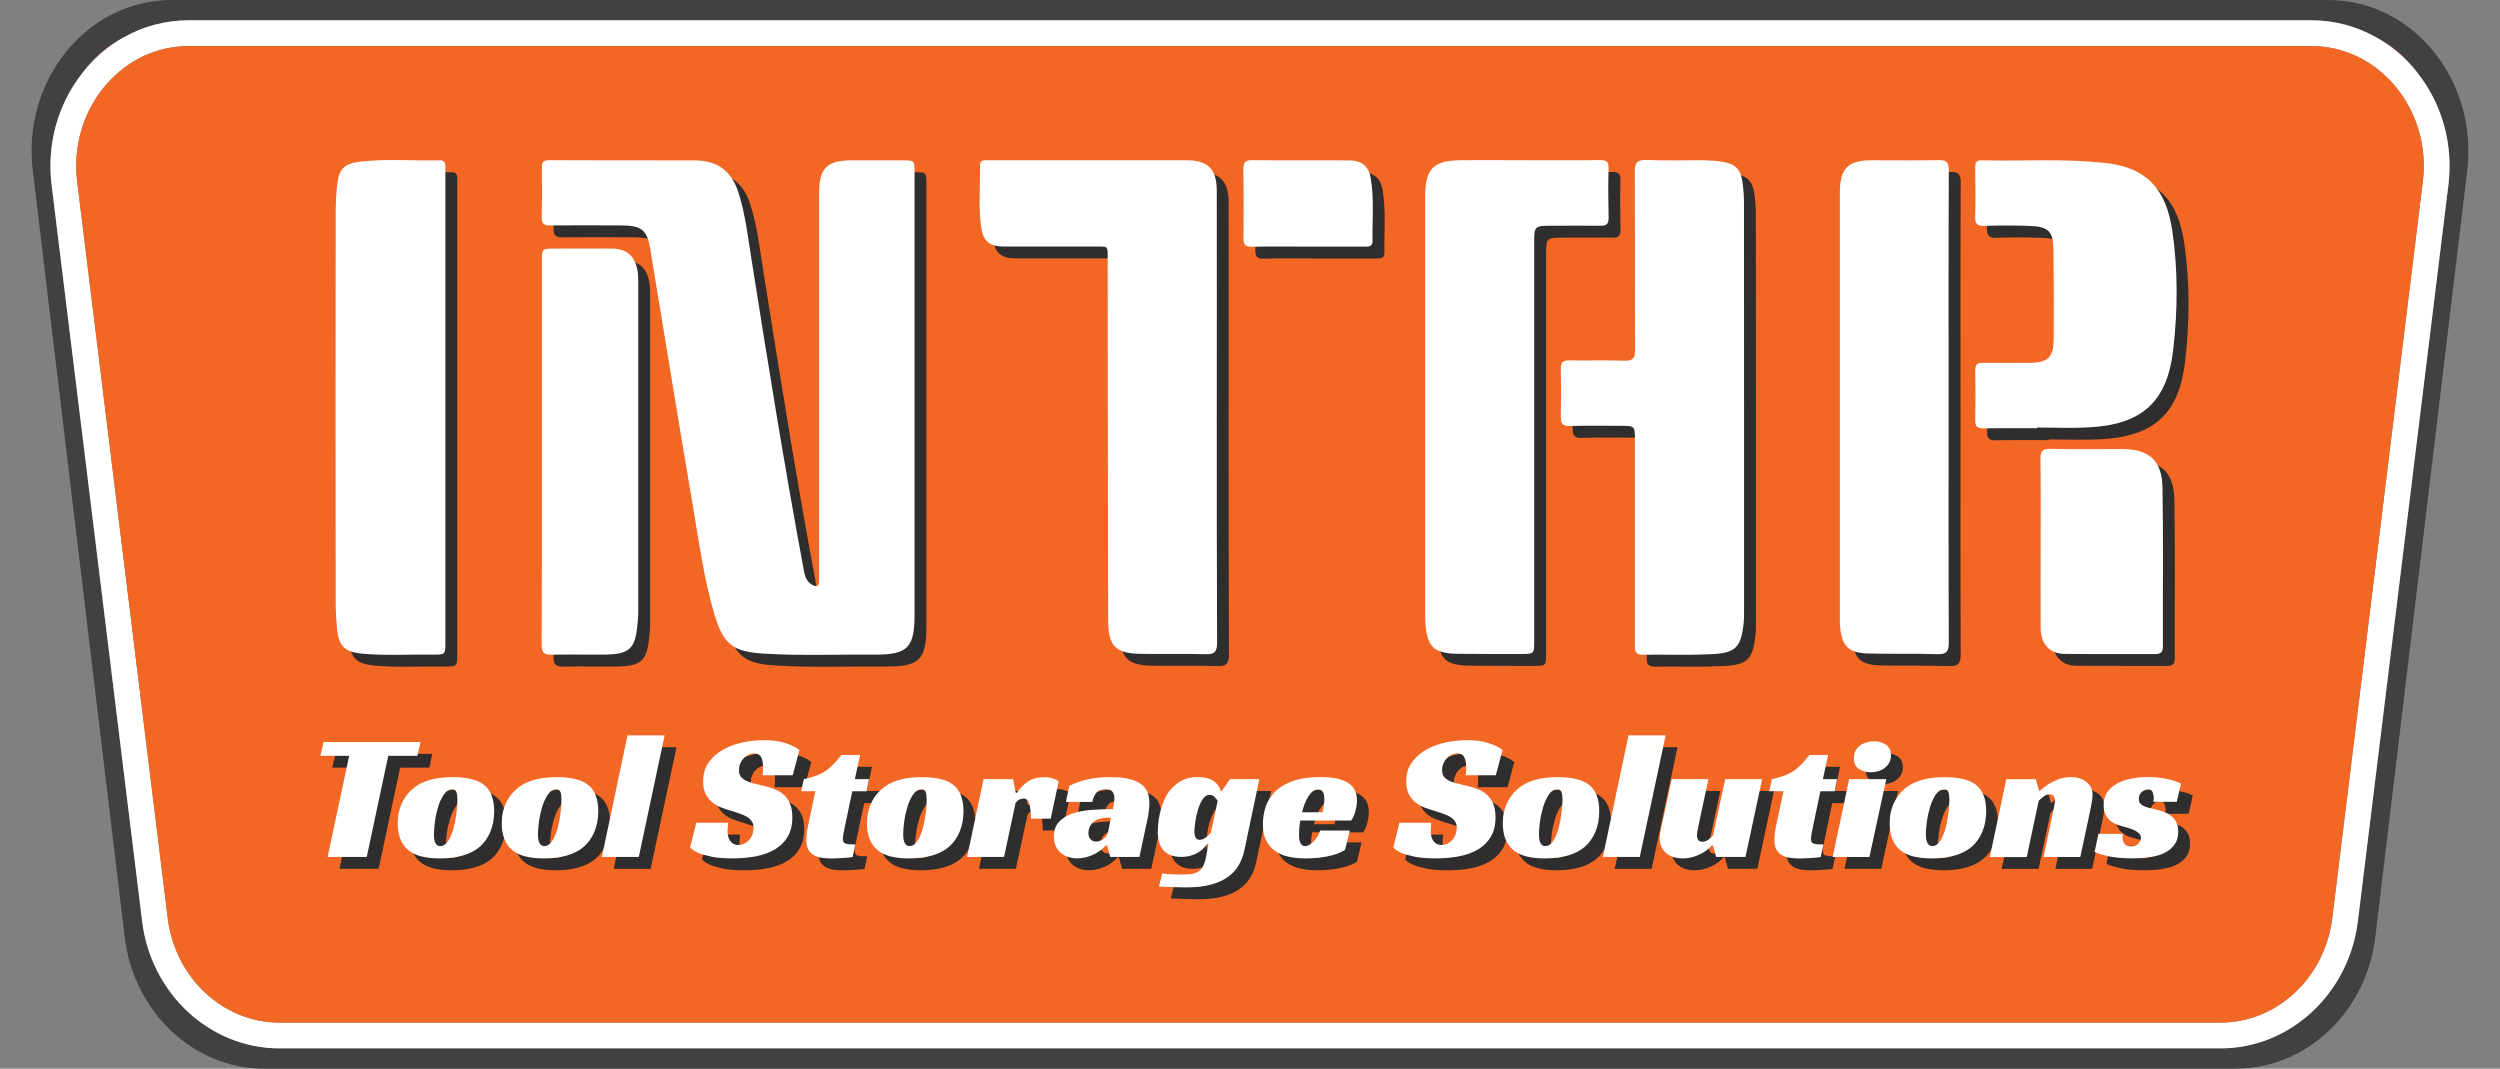
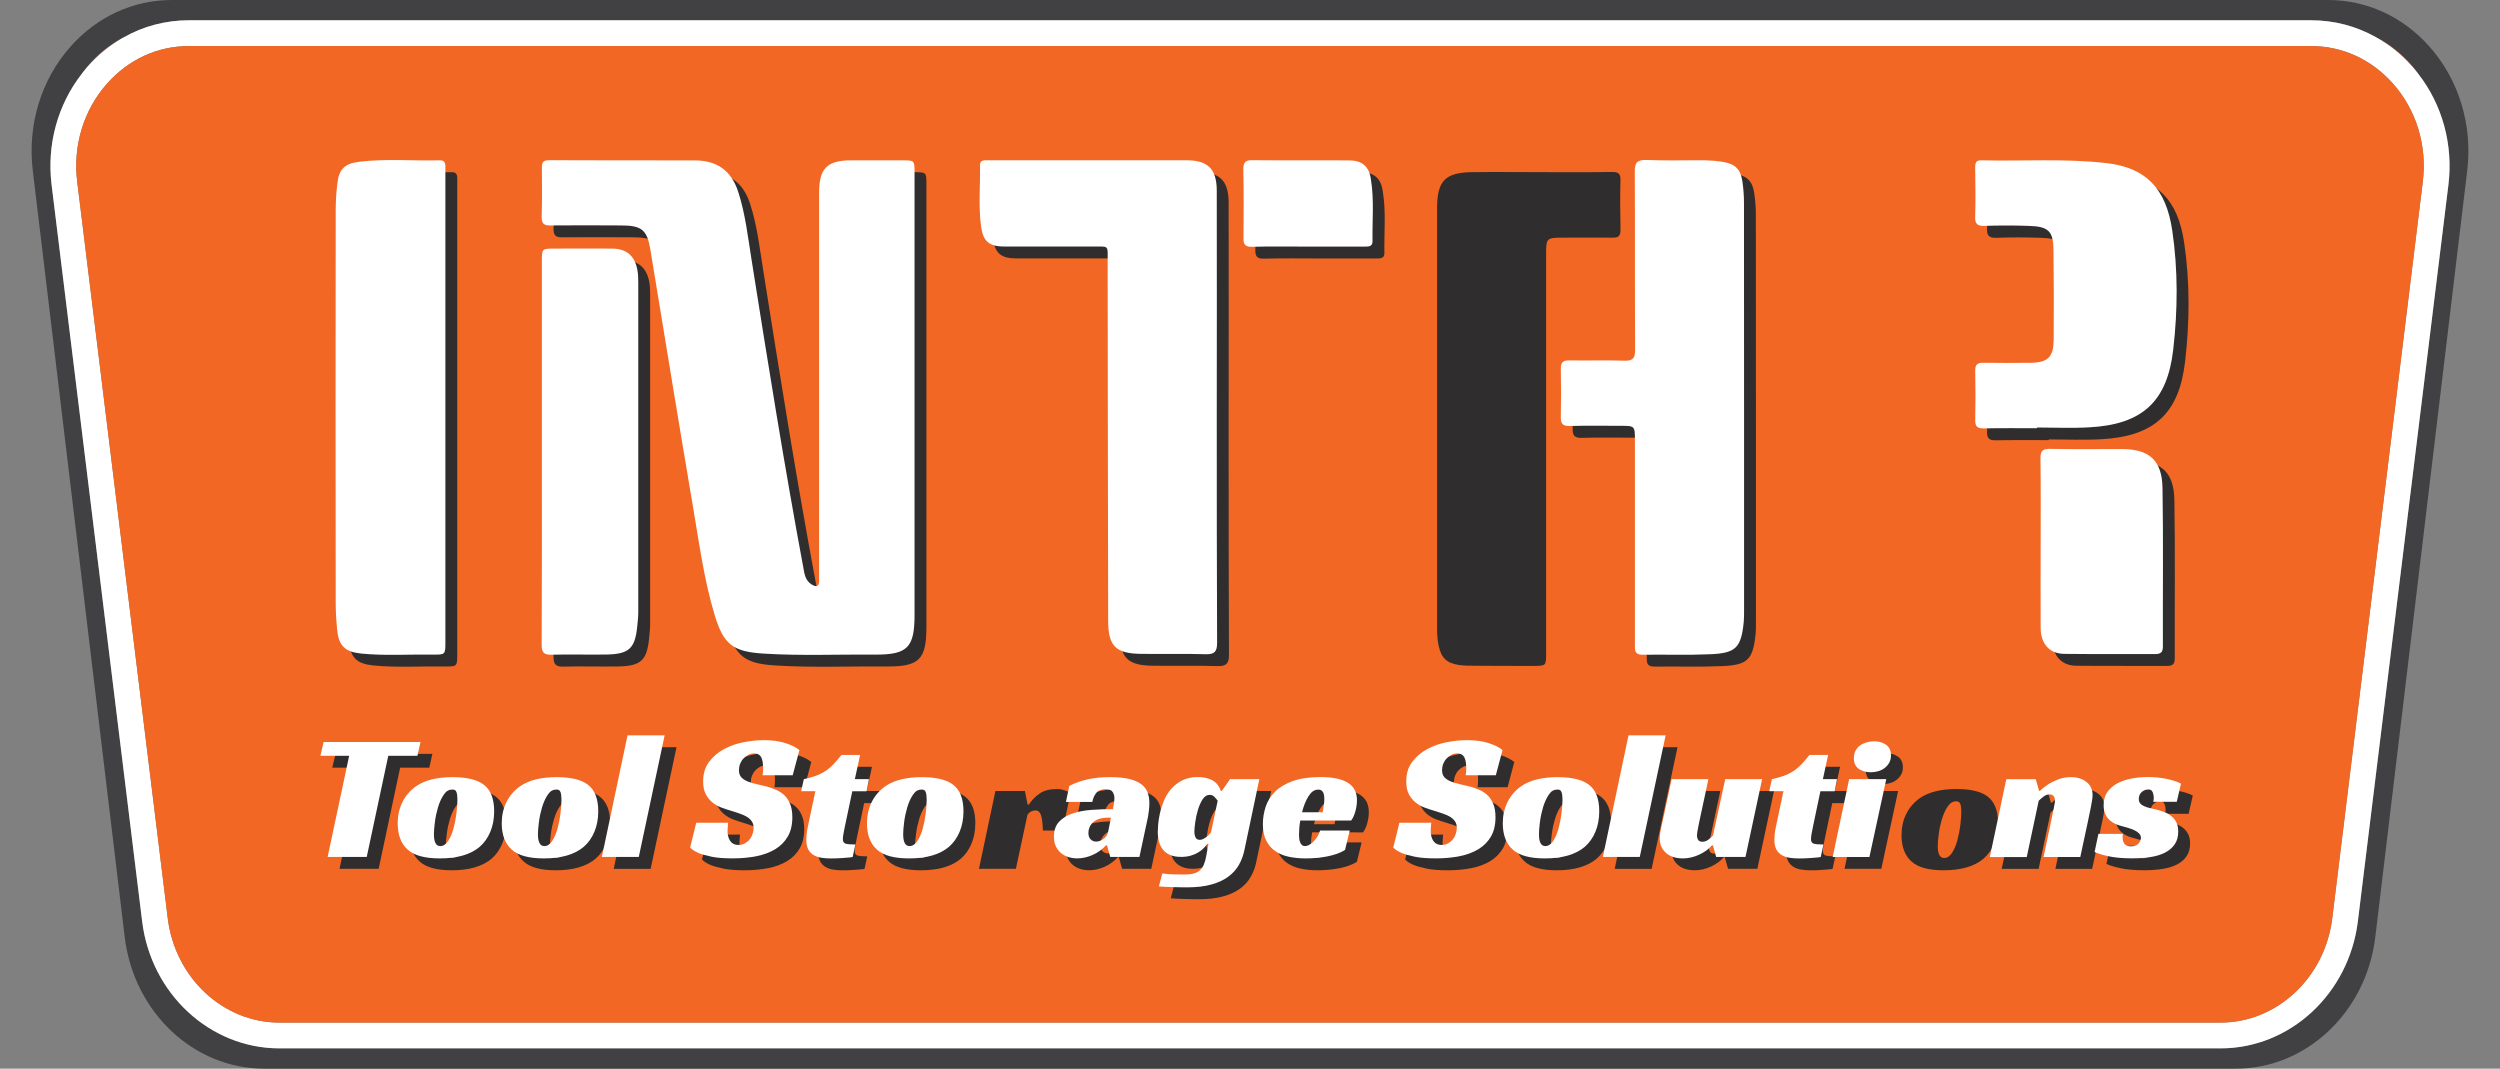
<svg xmlns="http://www.w3.org/2000/svg" version="1.1" id="Layer_1" x="0px" y="0px" viewBox="0 0 841.89 359.87" style="enable-background:new 0 0 841.89 359.87;" xml:space="preserve">
  <rect x="0" y="0" width="841.89" height="359.87" fill="#808080" stroke="none" />
  <style type="text/css">
	.st0{fill:#F15A29;}
	.st1{fill:#414042;}
	.st2{fill:#FFFFFF;}
	.st3{fill:#F16723;}
	.st4{fill:#2F2D2D;}
</style>
  <path class="st0" d="M811.67,21.47c-3.38-3.82-7.32-6.83-11.6-8.97c4.54,2.52,8.71,5.85,12.33,9.96c0.52,0.57,0.98,1.15,1.47,1.76  C813.21,23.27,812.46,22.37,811.67,21.47z M30.22,21.47c-0.78,0.9-1.54,1.8-2.2,2.75c0.46-0.61,0.98-1.19,1.47-1.76  c3.33-3.8,7.15-6.92,11.26-9.38C36.87,15.13,33.31,17.97,30.22,21.47z" />
  <path class="st1" d="M818.16,15.71C809.16,5.58,797,0,783.95,0H57.91C44.86,0,32.73,5.58,23.73,15.71  c-9.92,11.17-14.52,26.37-12.7,41.64l30.96,258.18c3.04,25.3,23.21,44.34,46.91,44.34h664.09c23.7,0,43.87-19.04,46.91-44.34  l30.96-258.18C832.68,42.08,828.05,26.88,818.16,15.71z M824.52,62.19l-30.5,248.08c-3.01,24.39-22.86,42.77-46.21,42.77H94.08  c-23.35,0-43.23-18.38-46.21-42.77L17.37,62.19c-1.65-13.52,2.05-26.94,10.21-37.39c0.12-0.2,0.29-0.41,0.44-0.58  c0.66-0.95,1.42-1.85,2.2-2.75c3.09-3.5,6.65-6.34,10.53-8.39c0.26-0.14,0.52-0.32,0.78-0.43c6.69-3.82,14.21-5.82,22.08-5.82  h714.67c7.76,0,15.19,1.97,21.79,5.67c4.28,2.14,8.22,5.15,11.6,8.97c0.79,0.9,1.54,1.8,2.2,2.75c0.15,0.17,0.32,0.38,0.44,0.58  C822.47,35.25,826.17,48.67,824.52,62.19z" />
  <path class="st2" d="M814.31,24.8c-0.12-0.2-0.29-0.41-0.44-0.58c-0.49-0.61-0.95-1.19-1.47-1.76c-3.62-4.11-7.79-7.44-12.33-9.96  c-6.6-3.7-14.03-5.67-21.79-5.67H63.61c-7.87,0-15.39,2-22.08,5.82c-0.26,0.11-0.52,0.29-0.78,0.43c-4.11,2.46-7.93,5.58-11.26,9.38  c-0.49,0.57-1.01,1.15-1.47,1.76c-0.15,0.17-0.32,0.38-0.44,0.58c-8.16,10.45-11.86,23.87-10.21,37.39l30.5,248.08  c2.98,24.39,22.86,42.77,46.21,42.77h653.73c23.35,0,43.2-18.38,46.21-42.77l30.5-248.08C826.17,48.67,822.47,35.25,814.31,24.8z   M815.9,61.12l-30.5,248.11c-2.46,20.02-18.64,35.13-37.59,35.13H94.08c-18.98,0-35.13-15.11-37.59-35.13L25.99,61.12  C24.52,49.05,28.16,37.07,36,28.21c7.24-8.19,17.05-12.7,27.61-12.7h714.67c10.56,0,20.37,4.51,27.61,12.7  C813.73,37.07,817.38,49.05,815.9,61.12z" />
  <path class="st3" d="M815.9,61.12l-30.5,248.11c-2.46,20.02-18.64,35.13-37.59,35.13H94.08c-18.98,0-35.13-15.11-37.59-35.13  L25.99,61.12C24.52,49.05,28.16,37.07,36,28.21c7.24-8.19,17.05-12.7,27.61-12.7h714.67c10.56,0,20.37,4.51,27.61,12.7  C813.73,37.07,817.38,49.05,815.9,61.12z" />
  <g id="g436" transform="matrix(1.333,0,0,-1.333,0,793.707)">
    <g id="g92" transform="matrix(1.175,0,0,1.175,352.384,353.176)">
      <path id="path94" class="st4" d="M-100.72,166.54v-95.1c0-7.02-1.49-8.59-8.45-8.56c-8.02,0.07-16.03-0.29-24.05,0.22    c-6.52,0.4-8.56,1.95-10.46,8.23c-2.37,7.82-3.39,15.91-4.78,23.95c-3.1,18.22-6.05,36.47-9.07,54.73    c-0.69,4.19-1.9,5.14-6.23,5.14c-5.07,0.04-10.13,0.04-15.23,0c-1.39-0.04-1.93,0.37-1.9,1.87c0.11,3.53,0.07,7.02,0.04,10.54    c-0.04,1.14,0.33,1.62,1.49,1.62c10.5-0.04,20.99-0.04,31.45-0.04c4.66-0.04,7.76-2.13,9.26-6.72c1.57-4.81,2.11-9.85,2.91-14.8    c3.5-22.07,7.03-44.15,11.12-66.11c0.22-1.36,0.47-2.76,1.78-3.56c0.87-0.51,1.6-0.62,1.6,0.77v83.49c0,5.22,1.71,6.94,6.92,6.94    h10.9C-100.72,169.15-100.72,169.15-100.72,166.54" />
    </g>
    <g id="g96" transform="matrix(1.175,0,0,1.175,388.491,297.048)">
      <path id="path98" class="st4" d="M-66.4,113.19c0-1.87-0.51-2.5-2.4-2.46c-4.67,0.15-9.33,0-13.99,0.08    c-5.39,0.07-7.03,1.65-7.03,7.13c-0.07,25.75-0.07,51.5-0.11,77.24c0,3.6,0.4,3.2-3.21,3.2h-18.91c-3.31,0-4.66,1.03-5.1,4.37    c-0.58,4.3-0.15,8.67-0.22,13.04c-0.04,0.74,0.33,1.14,1.09,1.14h43.36c4.59,0,6.45-1.91,6.45-6.57c0.04-16.16,0-32.32,0-48.49    C-66.47,145.66-66.47,129.42-66.4,113.19" />
    </g>
    <g id="g100" transform="matrix(1.175,0,0,1.175,451.379,325.164)">
      <path id="path102" class="st4" d="M-6.62,139.91V96.02c0-0.77,0-1.54-0.07-2.28c-0.55-5.51-1.68-6.72-7.18-6.94    c-4.85-0.22-9.69-0.04-14.58-0.11c-1.86,0-1.64,1.18-1.64,2.39v43.67c0,3.16,0,3.16-3.1,3.16c-3.65,0-7.25,0.07-10.9-0.04    c-1.6-0.04-1.97,0.55-1.93,2.06c0.07,3.38,0.07,6.76,0,10.14c-0.04,1.43,0.4,1.95,1.86,1.91c3.97-0.07,7.94,0.07,11.92-0.07    c1.75-0.04,2.19,0.62,2.19,2.28c-0.07,12.78,0,25.57-0.07,38.31c-0.04,1.98,0.51,2.61,2.48,2.57c4.27-0.18,8.49-0.04,12.76-0.07    c1.28-0.04,2.59-0.15,3.86-0.37c2.59-0.48,3.68-1.62,4.05-4.26c0.22-1.51,0.33-3.01,0.33-4.56    C-6.62,169.19-6.62,154.57-6.62,139.91" />
    </g>
    <g id="g104" transform="matrix(1.175,0,0,1.175,435.217,347.733)">
      <path id="path106" class="st4" d="M-21.98,161.36c0-1.32-0.51-1.69-1.71-1.65c-3.57,0.04-7.11,0-10.68,0    c-3.5,0-3.61-0.11-3.61-3.53v-85.8c0-2.72,0-2.72-2.66-2.75c-4.23,0-8.49,0-12.72,0.04c-1.09,0-2.22,0-3.28,0.15    c-2.73,0.4-3.83,1.47-4.45,4.15c-0.25,1.25-0.33,2.46-0.33,3.71v90.54c0.04,5.66,1.75,7.46,7.36,7.57c5.21,0.07,10.42,0,15.63,0    c4.85,0,9.73-0.04,14.58,0.04c1.24,0,1.89-0.22,1.86-1.69C-22.09,168.53-22.05,164.93-21.98,161.36" />
    </g>
    <g id="g108" transform="matrix(1.175,0,0,1.175,296.394,353.911)">
      <path id="path110" class="st4" d="M-153.94,167.24V64.94c0-2.68,0-2.72-2.73-2.68c-5.1,0.07-10.27-0.29-15.38,0.22    c-3.54,0.37-4.85,1.69-5.18,5.25c-0.18,1.84-0.29,3.71-0.29,5.55c-0.04,28.17-0.04,56.34,0,84.52c0,1.84,0.11,3.71,0.33,5.55    c0.33,3.19,1.46,4.44,4.59,4.85c5.79,0.73,11.62,0.18,17.46,0.33C-154.23,168.56-153.94,168.05-153.94,167.24" />
    </g>
    <g id="g112" transform="matrix(1.175,0,0,1.175,475.794,325.143)">
-       <path id="path114" class="st4" d="M16.59,139.89c0-16.82-0.04-33.68,0.04-50.5c0-1.98-0.47-2.65-2.51-2.57    c-4.99,0.18-9.98,0-14.98,0.15c-4.08,0.15-5.47,1.58-5.87,5.65c-0.07,0.85-0.07,1.66-0.07,2.5v90.91c0,5.25,1.71,6.98,6.85,6.98    c4.81,0,9.58-0.07,14.39,0.04c1.68,0.04,2.19-0.48,2.19-2.2C16.55,173.87,16.59,156.9,16.59,139.89" />
-     </g>
+       </g>
    <g id="g116" transform="matrix(1.175,0,0,1.175,502.596,332.034)">
      <path id="path118" class="st4" d="M42.06,146.44c-1.28-11.2-6.67-16.09-18-16.71c-3.75-0.22-7.54-0.04-11.3-0.04v-0.15    c-3.83,0-7.65,0.04-11.52-0.04c-1.35,0-1.78,0.48-1.75,1.8c0.07,3.53,0.07,7.05,0,10.58c-0.04,1.4,0.51,1.76,1.78,1.73    c3.43-0.04,6.85-0.04,10.28,0c3.61,0.07,4.77,1.28,4.81,4.96c0.04,6.32,0.04,12.67-0.04,19.03c0,4.3-1.02,5.33-5.36,5.44    c-3.17,0.11-6.31,0.11-9.48,0c-1.46-0.04-2.08,0.37-2,1.98c0.11,3.49,0.04,7.02,0,10.54c0,0.92,0.11,1.62,1.31,1.58    c9.04-0.22,18.04,0.44,27.08-0.62c8.23-0.99,12.65-5.33,13.99-14.51C43.12,163.52,43.05,154.93,42.06,146.44" />
    </g>
    <g id="g120" transform="matrix(1.175,0,0,1.175,319.413,340.047)">
      <path id="path122" class="st4" d="M-132.06,154.06V83.2c0-1.03-0.11-2.06-0.22-3.08c-0.47-4.74-1.75-5.95-6.52-6.06    c-3.97-0.07-7.94,0.07-11.92-0.04c-1.64-0.04-2.11,0.48-2.11,2.13c0.07,13.88,0.04,27.77,0.04,41.62v40.81c0,2.76,0,2.76,2.8,2.76    c4.12,0,8.24,0.04,12.35,0c3.06-0.04,4.81-1.54,5.39-4.59C-132.09,155.86-132.06,154.94-132.06,154.06" />
    </g>
    <g id="g124" transform="matrix(1.175,0,0,1.175,501.362,296.62)">
      <path id="path126" class="st4" d="M40.89,112.78c0-1.25-0.44-1.65-1.68-1.65c-6.52,0.04-13.01-0.04-19.53,0.04    c-3.13,0.04-5.03,2.09-5.07,5.51c-0.04,6.13,0,12.27,0,18.44c0,5.99,0.04,12.01-0.04,18c-0.04,1.65,0.44,2.17,2.08,2.13    c5.14-0.11,10.28-0.04,15.41-0.04c5.94,0,8.67-2.46,8.75-8.45C41,135.45,40.85,124.1,40.89,112.78" />
    </g>
    <g id="g128" transform="matrix(1.175,0,0,1.175,407.04,345.001)">
      <path id="path130" class="st4" d="M-48.77,158.77c0.04-1.21-0.8-1.21-1.68-1.21h-12.32c-3.97,0-7.94,0.07-11.92-0.04    c-1.46-0.04-1.86,0.51-1.82,1.91c0.04,4.92,0.07,9.81-0.04,14.69c0,1.54,0.4,2.06,1.97,2.02c6.92-0.07,13.85,0,20.73-0.04    c2.81,0,4.34-1.25,4.74-4.11C-48.4,167.62-48.84,163.17-48.77,158.77" />
    </g>
    <g id="g132" transform="matrix(1.175,0,0,1.175,293.059,283.562)">
      <path id="path134" class="st4" d="M-157.11,100.37h-6.27L-168,78.62h-8.41l4.63,21.75h-6.19l0.7,2.96h20.82L-157.11,100.37z" />
    </g>
    <g id="g136" transform="matrix(1.175,0,0,1.175,295.78,272.784)">
      <path id="path138" class="st4" d="M-154.52,90.12c0.65,0,1.21,0.36,1.69,1.09c0.48,0.73,0.86,1.62,1.15,2.67    c0.29,1.05,0.5,2.14,0.64,3.27c0.14,1.13,0.21,2.11,0.21,2.94c0,0.73-0.07,1.28-0.21,1.65c-0.14,0.38-0.45,0.57-0.91,0.57    c-0.7,0-1.3-0.38-1.81-1.13c-0.51-0.75-0.92-1.65-1.23-2.68c-0.31-1.04-0.54-2.1-0.68-3.19c-0.14-1.09-0.21-1.97-0.21-2.65    C-155.88,90.97-155.43,90.12-154.52,90.12 M-151.87,104.95c3.09,0,5.33-0.54,6.73-1.63c1.48-1.14,2.22-3.03,2.22-5.68    c0-1.63-0.27-3.11-0.82-4.42s-1.31-2.39-2.29-3.25c-1.97-1.66-4.83-2.49-8.56-2.49c-3.19,0-5.47,0.61-6.85,1.83    c-1.48,1.27-2.22,3.18-2.22,5.72c0,1.69,0.35,3.22,1.03,4.59c0.69,1.37,1.68,2.52,2.98,3.42    C-157.76,104.31-155.17,104.95-151.87,104.95" />
    </g>
    <g id="g140" transform="matrix(1.175,0,0,1.175,308.199,272.784)">
      <path id="path142" class="st4" d="M-142.71,90.12c0.65,0,1.21,0.36,1.69,1.09c0.48,0.73,0.86,1.62,1.15,2.67    c0.29,1.05,0.5,2.14,0.64,3.27c0.14,1.13,0.21,2.11,0.21,2.94c0,0.73-0.07,1.28-0.21,1.65c-0.14,0.38-0.45,0.57-0.91,0.57    c-0.7,0-1.3-0.38-1.81-1.13c-0.51-0.75-0.91-1.65-1.23-2.68c-0.31-1.04-0.54-2.1-0.68-3.19c-0.14-1.09-0.22-1.97-0.22-2.65    C-144.08,90.97-143.62,90.12-142.71,90.12 M-140.07,104.95c3.09,0,5.33-0.54,6.73-1.63c1.48-1.14,2.22-3.03,2.22-5.68    c0-1.63-0.27-3.11-0.82-4.42c-0.55-1.31-1.31-2.39-2.3-3.25c-1.97-1.66-4.82-2.49-8.56-2.49c-3.19,0-5.47,0.61-6.85,1.83    c-1.48,1.27-2.22,3.18-2.22,5.72c0,1.69,0.34,3.22,1.03,4.59c0.69,1.37,1.68,2.52,2.98,3.42    C-145.96,104.31-143.36,104.95-140.07,104.95" />
    </g>
    <g id="g144" transform="matrix(1.175,0,0,1.175,319.474,271.488)">
      <path id="path146" class="st4" d="M-132,88.89h-7.94l5.52,26.15h7.98L-132,88.89z" />
    </g>
    <g id="g148" transform="matrix(1.175,0,0,1.175,334.247,281.229)">
      <path id="path150" class="st4" d="M-117.96,98.15c0.08,0.39,0.12,0.92,0.12,1.59c0,0.39-0.03,0.77-0.08,1.15    c-0.05,0.38-0.14,0.71-0.27,1.01c-0.13,0.3-0.32,0.53-0.58,0.7c-0.26,0.17-0.6,0.25-1.01,0.25c-0.47,0-0.89-0.11-1.28-0.31    c-0.39-0.21-0.73-0.47-1.03-0.8c-0.3-0.32-0.53-0.7-0.7-1.13c-0.17-0.43-0.25-0.88-0.25-1.34c0-0.68,0.18-1.19,0.52-1.56    c0.35-0.36,0.81-0.66,1.38-0.89c0.57-0.23,1.22-0.43,1.95-0.58c0.73-0.16,1.48-0.34,2.26-0.54c0.65-0.18,1.3-0.41,1.94-0.7    c0.65-0.29,1.23-0.67,1.73-1.15c0.51-0.48,0.91-1.1,1.23-1.87c0.31-0.76,0.47-1.72,0.47-2.86c0-1.63-0.33-3.01-0.97-4.12    c-0.65-1.12-1.54-2.02-2.68-2.72s-2.5-1.21-4.07-1.52c-1.57-0.31-3.27-0.47-5.12-0.47c-1.87,0-3.39,0.12-4.57,0.37    c-1.18,0.25-2.11,0.51-2.78,0.8c-0.8,0.34-1.4,0.73-1.79,1.17l1.32,5.33h6.85c-0.03-0.23-0.05-0.55-0.08-0.95    c-0.03-0.4-0.04-0.72-0.04-0.95c0-0.31,0.04-0.64,0.12-0.97c0.08-0.34,0.2-0.65,0.37-0.94c0.17-0.28,0.41-0.52,0.72-0.7    c0.31-0.18,0.7-0.27,1.17-0.27c0.52,0,0.98,0.12,1.38,0.35c0.4,0.23,0.74,0.52,1.01,0.87c0.27,0.35,0.48,0.74,0.62,1.17    c0.14,0.43,0.21,0.85,0.21,1.27c0,0.57-0.14,1.05-0.41,1.44c-0.27,0.39-0.64,0.72-1.11,0.99c-0.47,0.27-1.01,0.5-1.61,0.7    c-0.61,0.19-1.24,0.4-1.89,0.61c-0.62,0.18-1.28,0.4-1.96,0.66c-0.69,0.26-1.32,0.62-1.89,1.09c-0.57,0.47-1.05,1.06-1.42,1.77    c-0.38,0.71-0.56,1.63-0.56,2.74c0,1.66,0.42,3.05,1.26,4.18c0.84,1.13,1.91,2.04,3.19,2.74c1.28,0.7,2.69,1.2,4.22,1.5    c1.53,0.3,2.98,0.45,4.36,0.45c1.82,0,3.38-0.21,4.69-0.64c1.31-0.43,2.3-0.93,2.98-1.5l-1.44-5.41H-117.96z" />
    </g>
    <g id="g152" transform="matrix(1.175,0,0,1.175,339.171,280.775)">
      <path id="path154" class="st4" d="M-113.28,97.72c0.96,0.21,1.8,0.44,2.53,0.7c0.73,0.26,1.39,0.58,2,0.97    c0.61,0.39,1.19,0.87,1.75,1.44c0.56,0.57,1.16,1.27,1.81,2.1h4.01l-1.13-5.21h3.03l-0.51-2.61h-3.07l-1.6-7.59    c-0.13-0.6-0.23-1.13-0.31-1.6c-0.08-0.47-0.12-0.83-0.12-1.09c0-0.52,0.19-0.84,0.57-0.97c0.37-0.13,1.08-0.19,2.12-0.19    l-0.58-2.68c-0.18-0.05-0.46-0.09-0.84-0.12c-0.37-0.03-0.79-0.06-1.24-0.1c-0.46-0.04-0.92-0.07-1.4-0.08    c-0.48-0.01-0.9-0.02-1.27-0.02c-0.65,0-1.28,0.05-1.91,0.14c-0.62,0.09-1.18,0.27-1.67,0.55c-0.5,0.27-0.89,0.67-1.19,1.19    c-0.3,0.52-0.45,1.22-0.45,2.1c0,0.31,0.02,0.7,0.06,1.17c0.04,0.47,0.12,0.98,0.25,1.56l1.63,7.75h-3.04L-113.28,97.72z" />
    </g>
    <g id="g156" transform="matrix(1.175,0,0,1.175,351.785,272.784)">
      <path id="path158" class="st4" d="M-101.29,90.12c0.65,0,1.21,0.36,1.69,1.09c0.48,0.73,0.86,1.62,1.15,2.67    c0.29,1.05,0.5,2.14,0.64,3.27c0.14,1.13,0.21,2.11,0.21,2.94c0,0.73-0.07,1.28-0.21,1.65c-0.14,0.38-0.45,0.57-0.91,0.57    c-0.7,0-1.3-0.38-1.81-1.13c-0.51-0.75-0.92-1.65-1.23-2.68c-0.31-1.04-0.54-2.1-0.68-3.19c-0.14-1.09-0.21-1.97-0.21-2.65    C-102.65,90.97-102.19,90.12-101.29,90.12 M-98.64,104.95c3.09,0,5.33-0.54,6.73-1.63c1.48-1.14,2.22-3.03,2.22-5.68    c0-1.63-0.27-3.11-0.82-4.42c-0.55-1.31-1.31-2.39-2.3-3.25c-1.97-1.66-4.82-2.49-8.56-2.49c-3.19,0-5.47,0.61-6.85,1.83    c-1.48,1.27-2.22,3.18-2.22,5.72c0,1.69,0.35,3.22,1.03,4.59c0.69,1.37,1.68,2.52,2.98,3.42    C-104.53,104.31-101.93,104.95-98.64,104.95" />
    </g>
    <g id="g160" transform="matrix(1.175,0,0,1.175,360.619,280.775)">
      <path id="path162" class="st4" d="M-92.89,97.72h6.34l0.58-2.92h0.27c0.6,0.93,1.36,1.72,2.3,2.37c0.93,0.65,2.17,0.97,3.7,0.97    c0.1,0,0.26-0.01,0.48-0.02c0.22-0.01,0.47-0.05,0.74-0.12c0.27-0.07,0.56-0.16,0.86-0.27c0.3-0.11,0.59-0.28,0.88-0.48    l-1.71-8.02h-4.24c-0.05,1.61-0.19,2.73-0.43,3.37s-0.61,0.95-1.13,0.95c-0.26,0-0.54-0.06-0.84-0.17s-0.6-0.37-0.91-0.76    l-2.49-11.63h-7.94L-92.89,97.72z" />
    </g>
    <g id="g164" transform="matrix(1.175,0,0,1.175,375.824,276.175)">
      <path id="path166" class="st4" d="M-78.44,93.35h-0.7c-0.75,0-1.39-0.1-1.92-0.29s-0.96-0.45-1.28-0.76    c-0.32-0.31-0.56-0.66-0.72-1.05c-0.16-0.39-0.23-0.78-0.23-1.17c0-0.62,0.16-1.09,0.49-1.4c0.32-0.31,0.7-0.47,1.15-0.47    c0.54,0,1.08,0.19,1.62,0.58c0.53,0.39,0.86,0.91,0.99,1.56L-78.44,93.35z M-87.39,100.2c1.32,0.65,2.68,1.12,4.07,1.42    c1.39,0.3,2.94,0.45,4.65,0.45c1.66,0,3.04-0.13,4.13-0.39c1.09-0.26,1.96-0.64,2.61-1.13c0.65-0.49,1.1-1.08,1.36-1.75    c0.26-0.67,0.39-1.44,0.39-2.29c0-0.49-0.03-1.03-0.1-1.6c-0.07-0.57-0.14-1.05-0.21-1.44l-1.83-8.56h-6.27l-0.7,2.49h-0.23    c-0.83-0.91-1.8-1.6-2.9-2.08c-1.1-0.48-2.2-0.72-3.29-0.72c-0.62,0-1.23,0.09-1.83,0.27c-0.6,0.18-1.13,0.46-1.6,0.84    c-0.47,0.37-0.84,0.86-1.13,1.44c-0.29,0.58-0.43,1.29-0.43,2.12c0,1.35,0.37,2.42,1.11,3.21c0.74,0.79,1.71,1.39,2.92,1.79    c1.21,0.4,2.57,0.65,4.09,0.76s3.04,0.16,4.57,0.16c0.05,0.26,0.12,0.63,0.19,1.11c0.08,0.48,0.12,0.9,0.12,1.27    c0,0.47-0.12,0.9-0.37,1.3c-0.25,0.4-0.76,0.6-1.53,0.6c-0.91,0-1.58-0.27-2-0.8c-0.43-0.53-0.71-1.17-0.84-1.93h-5.68    L-87.39,100.2z" />
    </g>
    <g id="g168" transform="matrix(1.175,0,0,1.175,387.617,278.897)">
      <path id="path170" class="st4" d="M-67.23,95.93c-0.62,0-1.14-0.33-1.56-0.99c-0.42-0.66-0.75-1.43-1.01-2.31    c-0.26-0.88-0.45-1.76-0.56-2.63c-0.12-0.87-0.18-1.51-0.18-1.92c0-0.52,0.08-0.95,0.25-1.3c0.17-0.35,0.47-0.52,0.91-0.52    c0.26,0,0.51,0.06,0.76,0.19c0.25,0.13,0.48,0.28,0.7,0.45c0.22,0.17,0.42,0.34,0.58,0.53c0.17,0.18,0.29,0.32,0.37,0.43    l1.44,6.81c-0.21,0.28-0.45,0.57-0.72,0.85C-66.51,95.79-66.84,95.93-67.23,95.93 M-62.87,99.32h6.3l-3.19-15.14    c-0.23-1.17-0.62-2.24-1.17-3.23c-0.55-0.99-1.3-1.84-2.28-2.57c-0.97-0.73-2.19-1.3-3.66-1.71c-1.47-0.41-3.25-0.62-5.35-0.62    c-0.39,0-0.86,0.01-1.4,0.02c-0.54,0.01-1.1,0.03-1.67,0.04c-0.57,0.01-1.12,0.03-1.63,0.06c-0.52,0.03-0.93,0.05-1.25,0.08    l0.74,2.8c0.83-0.13,1.68-0.2,2.55-0.21c0.87-0.01,1.61-0.02,2.24-0.02c0.78,0,1.43,0.07,1.96,0.21c0.53,0.14,0.97,0.37,1.32,0.68    c0.35,0.31,0.64,0.73,0.86,1.25c0.22,0.52,0.39,1.15,0.52,1.91l0.47,2.53h-0.27c-0.15-0.23-0.38-0.51-0.68-0.84    c-0.3-0.32-0.68-0.64-1.15-0.93c-0.47-0.3-1.02-0.54-1.65-0.74c-0.64-0.19-1.35-0.29-2.16-0.29c-0.91,0-1.68,0.14-2.32,0.41    c-0.64,0.27-1.15,0.65-1.54,1.13c-0.39,0.48-0.68,1.05-0.86,1.71C-78.3,86.5-78.4,87.22-78.4,88c0,0.34,0.03,0.86,0.08,1.56    c0.05,0.7,0.18,1.49,0.37,2.37c0.19,0.88,0.48,1.78,0.86,2.71s0.88,1.76,1.52,2.51c0.64,0.75,1.43,1.37,2.37,1.87    c0.95,0.49,2.09,0.74,3.44,0.74c0.41,0,0.87-0.04,1.36-0.12c0.49-0.08,0.97-0.22,1.44-0.43c0.47-0.21,0.88-0.51,1.25-0.9    c0.36-0.39,0.65-0.9,0.86-1.52h0.23L-62.87,99.32z" />
    </g>
    <g id="g172" transform="matrix(1.175,0,0,1.175,401.288,278.4)">
      <path id="path174" class="st4" d="M-54.23,95.46c0,0.8-0.13,1.35-0.39,1.63c-0.26,0.29-0.57,0.43-0.93,0.43    c-0.41,0-0.8-0.14-1.15-0.41c-0.35-0.27-0.67-0.64-0.95-1.09c-0.29-0.45-0.54-0.97-0.78-1.56c-0.23-0.58-0.43-1.2-0.58-1.85h4.43    c0.05,0.31,0.11,0.64,0.16,0.97c0.05,0.28,0.1,0.6,0.14,0.93C-54.25,94.87-54.23,95.18-54.23,95.46 M-59.41,90.83    c-0.1-0.57-0.17-1.11-0.21-1.63c-0.04-0.52-0.06-0.99-0.06-1.4c0-0.23,0.01-0.49,0.04-0.78c0.03-0.29,0.08-0.55,0.18-0.8    c0.09-0.25,0.22-0.45,0.39-0.62c0.17-0.17,0.41-0.25,0.72-0.25c0.23,0,0.5,0.08,0.8,0.23c0.3,0.16,0.6,0.37,0.9,0.66    s0.58,0.64,0.86,1.05c0.27,0.41,0.49,0.88,0.64,1.4h6.38l-1.01-4.16c-0.52-0.34-1.12-0.62-1.79-0.86    c-0.68-0.23-1.39-0.42-2.14-0.56c-0.75-0.14-1.52-0.25-2.3-0.31c-0.78-0.07-1.52-0.1-2.22-0.1c-1.3,0-2.5,0.12-3.62,0.35    c-1.12,0.23-2.09,0.64-2.92,1.21c-0.83,0.57-1.49,1.33-1.96,2.28c-0.48,0.95-0.72,2.12-0.72,3.52c0,1.27,0.2,2.52,0.6,3.74    c0.4,1.22,1.08,2.3,2.02,3.25c0.95,0.95,2.22,1.7,3.81,2.28c1.6,0.57,3.59,0.86,5.97,0.86c2.59,0,4.54-0.4,5.86-1.21    s1.97-2.06,1.97-3.77c0-0.7-0.1-1.46-0.31-2.28c-0.21-0.82-0.52-1.51-0.93-2.08H-59.41z" />
    </g>
    <g id="g176" transform="matrix(1.175,0,0,1.175,418.156,281.229)">
      <path id="path178" class="st4" d="M-38.2,98.15c0.08,0.39,0.12,0.92,0.12,1.59c0,0.39-0.03,0.77-0.08,1.15    c-0.05,0.38-0.14,0.71-0.27,1.01c-0.13,0.3-0.33,0.53-0.58,0.7c-0.26,0.17-0.6,0.25-1.01,0.25c-0.47,0-0.9-0.11-1.28-0.31    c-0.39-0.21-0.73-0.47-1.03-0.8c-0.3-0.32-0.53-0.7-0.7-1.13c-0.17-0.43-0.25-0.88-0.25-1.34c0-0.68,0.18-1.19,0.52-1.56    c0.35-0.36,0.81-0.66,1.38-0.89c0.57-0.23,1.22-0.43,1.95-0.58c0.73-0.16,1.48-0.34,2.26-0.54c0.65-0.18,1.3-0.41,1.95-0.7    s1.23-0.67,1.73-1.15c0.51-0.48,0.91-1.1,1.23-1.87c0.31-0.76,0.47-1.72,0.47-2.86c0-1.63-0.33-3.01-0.97-4.12    c-0.65-1.12-1.54-2.02-2.68-2.72c-1.14-0.7-2.5-1.21-4.07-1.52c-1.57-0.31-3.27-0.47-5.12-0.47c-1.87,0-3.39,0.12-4.57,0.37    c-1.18,0.25-2.11,0.51-2.78,0.8c-0.8,0.34-1.4,0.73-1.79,1.17l1.32,5.33h6.85c-0.03-0.23-0.05-0.55-0.08-0.95    c-0.03-0.4-0.04-0.72-0.04-0.95c0-0.31,0.04-0.64,0.12-0.97c0.08-0.34,0.2-0.65,0.37-0.94c0.17-0.28,0.41-0.52,0.72-0.7    c0.31-0.18,0.7-0.27,1.17-0.27c0.52,0,0.98,0.12,1.38,0.35c0.4,0.23,0.74,0.52,1.01,0.87c0.27,0.35,0.48,0.74,0.62,1.17    c0.14,0.43,0.22,0.85,0.22,1.27c0,0.57-0.14,1.05-0.41,1.44c-0.27,0.39-0.64,0.72-1.11,0.99c-0.47,0.27-1.01,0.5-1.62,0.7    c-0.61,0.19-1.24,0.4-1.89,0.61c-0.62,0.18-1.28,0.4-1.97,0.66c-0.69,0.26-1.32,0.62-1.89,1.09c-0.57,0.47-1.05,1.06-1.42,1.77    C-50.81,94.8-51,95.71-51,96.83c0,1.66,0.42,3.05,1.27,4.18c0.84,1.13,1.91,2.04,3.19,2.74s2.69,1.2,4.22,1.5    c1.53,0.3,2.98,0.45,4.36,0.45c1.82,0,3.38-0.21,4.69-0.64c1.31-0.43,2.3-0.93,2.97-1.5l-1.44-5.41H-38.2z" />
    </g>
    <g id="g180" transform="matrix(1.175,0,0,1.175,427.659,272.784)">
      <path id="path182" class="st4" d="M-29.17,90.12c0.65,0,1.21,0.36,1.69,1.09c0.48,0.73,0.86,1.62,1.15,2.67    c0.29,1.05,0.5,2.14,0.64,3.27c0.14,1.13,0.22,2.11,0.22,2.94c0,0.73-0.07,1.28-0.22,1.65c-0.14,0.38-0.44,0.57-0.91,0.57    c-0.7,0-1.3-0.38-1.81-1.13c-0.51-0.75-0.91-1.65-1.23-2.68c-0.31-1.04-0.54-2.1-0.68-3.19c-0.14-1.09-0.21-1.97-0.21-2.65    C-30.53,90.97-30.07,90.12-29.17,90.12 M-26.52,104.95c3.09,0,5.33-0.54,6.73-1.63c1.48-1.14,2.22-3.03,2.22-5.68    c0-1.63-0.27-3.11-0.82-4.42c-0.54-1.31-1.31-2.39-2.29-3.25c-1.97-1.66-4.83-2.49-8.56-2.49c-3.19,0-5.47,0.61-6.85,1.83    c-1.48,1.27-2.22,3.18-2.22,5.72c0,1.69,0.34,3.22,1.03,4.59c0.69,1.37,1.68,2.52,2.98,3.42    C-32.41,104.31-29.81,104.95-26.52,104.95" />
    </g>
    <g id="g184" transform="matrix(1.175,0,0,1.175,438.933,271.488)">
      <path id="path186" class="st4" d="M-18.45,88.89h-7.94l5.52,26.15h7.98L-18.45,88.89z" />
    </g>
    <g id="g188" transform="matrix(1.175,0,0,1.175,449.129,280.775)">
      <path id="path190" class="st4" d="M-8.76,97.72h7.94L-4.4,80.99h-6.3l-0.7,2.49h-0.23c-0.67-0.8-1.59-1.47-2.74-2    c-1.15-0.53-2.31-0.8-3.48-0.8c-1.56,0-2.78,0.4-3.66,1.19c-0.88,0.79-1.32,1.82-1.32,3.09c0,0.65,0.11,1.46,0.33,2.43    c0.22,0.97,0.42,1.89,0.6,2.74l1.63,7.59h7.9l-1.95-9.1c-0.05-0.21-0.1-0.46-0.15-0.74c-0.05-0.29-0.1-0.56-0.16-0.84    c-0.05-0.27-0.1-0.53-0.14-0.78c-0.04-0.25-0.06-0.45-0.06-0.6c0-0.39,0.08-0.72,0.25-0.99c0.17-0.27,0.47-0.41,0.91-0.41    c0.47,0,0.91,0.15,1.32,0.47c0.41,0.31,0.74,0.61,0.97,0.9L-8.76,97.72z" />
    </g>
    <g id="g192" transform="matrix(1.175,0,0,1.175,454.701,280.775)">
      <path id="path194" class="st4" d="M-3.46,97.72c0.96,0.21,1.8,0.44,2.53,0.7c0.73,0.26,1.39,0.58,2,0.97    c0.61,0.39,1.19,0.87,1.75,1.44c0.56,0.57,1.16,1.27,1.81,2.1h4.01l-1.13-5.21h3.04l-0.51-2.61H6.96l-1.59-7.59    c-0.13-0.6-0.23-1.13-0.31-1.6c-0.08-0.47-0.12-0.83-0.12-1.09c0-0.52,0.19-0.84,0.56-0.97c0.38-0.13,1.08-0.19,2.12-0.19    l-0.58-2.68c-0.18-0.05-0.46-0.09-0.84-0.12c-0.37-0.03-0.79-0.06-1.24-0.1c-0.46-0.04-0.92-0.07-1.4-0.08    c-0.48-0.01-0.9-0.02-1.27-0.02c-0.65,0-1.28,0.05-1.91,0.14c-0.62,0.09-1.18,0.27-1.67,0.55c-0.49,0.27-0.89,0.67-1.19,1.19    c-0.3,0.52-0.45,1.22-0.45,2.1c0,0.31,0.02,0.7,0.06,1.17s0.12,0.98,0.25,1.56l1.63,7.75h-3.04L-3.46,97.72z" />
    </g>
    <g id="g196" transform="matrix(1.175,0,0,1.175,468.913,283.605)">
      <path id="path198" class="st4" d="M10.05,100.41c0-0.6-0.12-1.12-0.37-1.56c-0.25-0.44-0.57-0.82-0.97-1.13    c-0.4-0.31-0.86-0.54-1.38-0.7c-0.52-0.15-1.05-0.23-1.6-0.23c-1.04,0-1.91,0.25-2.61,0.74c-0.7,0.49-1.05,1.27-1.05,2.33    c0,0.57,0.12,1.08,0.35,1.54c0.23,0.46,0.55,0.83,0.95,1.13s0.87,0.52,1.4,0.68c0.53,0.16,1.08,0.23,1.66,0.23    c1.01,0,1.87-0.25,2.57-0.74C9.69,102.21,10.05,101.45,10.05,100.41 M5.41,78.58h-7.9l3.54,16.73h7.98L5.41,78.58z" />
    </g>
    <g id="g200" transform="matrix(1.175,0,0,1.175,473.837,272.784)">
      <path id="path202" class="st4" d="M14.73,90.12c0.65,0,1.21,0.36,1.69,1.09c0.48,0.73,0.86,1.62,1.15,2.67    c0.29,1.05,0.5,2.14,0.64,3.27c0.14,1.13,0.21,2.11,0.21,2.94c0,0.73-0.07,1.28-0.21,1.65c-0.14,0.38-0.45,0.57-0.91,0.57    c-0.7,0-1.3-0.38-1.81-1.13c-0.51-0.75-0.91-1.65-1.23-2.68c-0.31-1.04-0.54-2.1-0.68-3.19c-0.14-1.09-0.22-1.97-0.22-2.65    C13.36,90.97,13.82,90.12,14.73,90.12 M17.37,104.95c3.09,0,5.33-0.54,6.73-1.63c1.48-1.14,2.22-3.03,2.22-5.68    c0-1.63-0.27-3.11-0.82-4.42c-0.55-1.31-1.31-2.39-2.3-3.25c-1.97-1.66-4.82-2.49-8.56-2.49c-3.19,0-5.47,0.61-6.85,1.83    c-1.48,1.27-2.22,3.18-2.22,5.72c0,1.69,0.34,3.22,1.03,4.59c0.69,1.37,1.68,2.52,2.98,3.42    C11.48,104.31,14.08,104.95,17.37,104.95" />
    </g>
    <g id="g204" transform="matrix(1.175,0,0,1.175,486.71,279.393)">
      <path id="path206" class="st4" d="M26.96,96.41c0.54,0.52,1.15,1,1.83,1.44c0.6,0.36,1.3,0.7,2.1,1.01    c0.8,0.31,1.7,0.47,2.68,0.47c1.35,0,2.46-0.34,3.35-1.03c0.88-0.69,1.32-1.63,1.32-2.82c0-0.34-0.04-0.75-0.12-1.23    c-0.08-0.48-0.17-0.98-0.27-1.5c-0.1-0.52-0.21-1.04-0.33-1.58c-0.12-0.53-0.21-1.01-0.29-1.42l-1.63-7.59h-7.9l2.14,10.16    c0.05,0.34,0.12,0.68,0.19,1.03c0.08,0.35,0.12,0.67,0.12,0.95c0,0.39-0.1,0.71-0.29,0.95c-0.19,0.25-0.48,0.37-0.87,0.37    c-0.47,0-0.91-0.17-1.34-0.51c-0.43-0.34-0.76-0.62-0.99-0.86l-2.57-12.1h-7.94l3.54,16.73h6.34l0.7-2.49H26.96z" />
    </g>
    <g id="g208" transform="matrix(1.175,0,0,1.175,500.208,278.054)">
      <path id="path210" class="st4" d="M39.79,95.13c0.03,0.13,0.05,0.26,0.08,0.39c0.03,0.13,0.04,0.27,0.04,0.43    c0,0.47-0.08,0.9-0.25,1.3c-0.17,0.4-0.5,0.6-0.99,0.6c-0.44,0-0.88-0.19-1.32-0.57c-0.44-0.38-0.66-0.88-0.66-1.5    c0-0.41,0.11-0.75,0.33-0.99c0.22-0.25,0.51-0.45,0.88-0.6c0.36-0.16,0.77-0.29,1.22-0.39c0.46-0.1,0.9-0.21,1.34-0.31    c0.62-0.16,1.21-0.35,1.77-0.57c0.56-0.22,1.06-0.51,1.5-0.87c0.44-0.36,0.79-0.81,1.05-1.34c0.26-0.53,0.39-1.19,0.39-1.96    c0-1.09-0.25-2-0.76-2.74c-0.51-0.74-1.21-1.34-2.1-1.79c-0.9-0.46-1.95-0.77-3.15-0.95c-1.21-0.18-2.5-0.27-3.87-0.27    c-2.1,0-3.84,0.16-5.22,0.47c-1.37,0.31-2.33,0.61-2.88,0.9L28,88.25h5.25c-0.03-0.13-0.04-0.25-0.04-0.37v-0.37    c0-0.6,0.14-1.07,0.41-1.42c0.27-0.35,0.75-0.52,1.42-0.52c0.75,0,1.29,0.21,1.62,0.64c0.32,0.43,0.48,0.82,0.48,1.19    c0,0.36-0.14,0.68-0.41,0.95c-0.27,0.27-0.62,0.51-1.03,0.7s-0.88,0.36-1.38,0.51c-0.51,0.14-0.99,0.28-1.46,0.41    c-0.34,0.08-0.72,0.21-1.15,0.39c-0.43,0.18-0.84,0.44-1.23,0.78c-0.39,0.34-0.72,0.77-0.97,1.3c-0.26,0.53-0.39,1.2-0.39,2    c0,1.14,0.28,2.09,0.84,2.86c0.56,0.76,1.28,1.38,2.18,1.85c0.9,0.47,1.91,0.8,3.04,1.01s2.26,0.31,3.41,0.31    c1.42,0,2.77-0.13,4.05-0.39c1.27-0.26,2.31-0.6,3.11-1.01l-0.9-3.93H39.79z" />
    </g>
  </g>
  <g id="g436_1_" transform="matrix(1.333,0,0,-1.333,0,793.707)">
    <g id="g92_1_" transform="matrix(1.175,0,0,1.175,352.384,353.176)">
      <path id="path94_1_" class="st2" d="M-103.27,169.09v-95.1c0-7.02-1.49-8.59-8.45-8.56c-8.02,0.07-16.03-0.29-24.05,0.22    c-6.52,0.4-8.56,1.95-10.46,8.23c-2.37,7.82-3.39,15.91-4.78,23.95c-3.1,18.22-6.05,36.47-9.07,54.73    c-0.69,4.19-1.9,5.14-6.23,5.14c-5.07,0.04-10.13,0.04-15.23,0c-1.39-0.04-1.93,0.37-1.9,1.87c0.11,3.53,0.07,7.02,0.04,10.54    c-0.04,1.14,0.33,1.62,1.49,1.62c10.5-0.04,20.99-0.04,31.45-0.04c4.66-0.04,7.76-2.13,9.26-6.72c1.57-4.81,2.11-9.85,2.91-14.8    c3.5-22.07,7.03-44.15,11.12-66.11c0.22-1.36,0.47-2.76,1.78-3.56c0.87-0.51,1.6-0.62,1.6,0.77v83.49c0,5.22,1.71,6.94,6.92,6.94    h10.9C-103.27,171.7-103.27,171.7-103.27,169.09" />
    </g>
    <g id="g96_1_" transform="matrix(1.175,0,0,1.175,388.491,297.048)">
      <path id="path98_1_" class="st2" d="M-68.95,115.74c0-1.87-0.51-2.5-2.4-2.46c-4.67,0.15-9.33,0-13.99,0.08    c-5.39,0.07-7.03,1.65-7.03,7.13c-0.07,25.75-0.07,51.5-0.11,77.24c0,3.6,0.4,3.2-3.21,3.2h-18.91c-3.31,0-4.66,1.03-5.1,4.37    c-0.58,4.3-0.15,8.67-0.22,13.04c-0.04,0.74,0.33,1.14,1.09,1.14h43.36c4.59,0,6.45-1.91,6.45-6.57c0.04-16.16,0-32.32,0-48.49    C-69.02,148.21-69.02,131.98-68.95,115.74" />
    </g>
    <g id="g100_1_" transform="matrix(1.175,0,0,1.175,451.379,325.164)">
      <path id="path102_1_" class="st2" d="M-9.17,142.47V98.57c0-0.77,0-1.54-0.07-2.28c-0.55-5.51-1.68-6.72-7.18-6.94    c-4.85-0.22-9.69-0.04-14.58-0.11c-1.86,0-1.64,1.18-1.64,2.39v43.67c0,3.16,0,3.16-3.1,3.16c-3.65,0-7.25,0.07-10.9-0.04    c-1.6-0.04-1.97,0.55-1.93,2.06c0.07,3.38,0.07,6.76,0,10.14c-0.04,1.43,0.4,1.95,1.86,1.91c3.97-0.07,7.94,0.07,11.92-0.07    c1.75-0.04,2.19,0.62,2.19,2.28c-0.07,12.78,0,25.57-0.07,38.31c-0.04,1.98,0.51,2.61,2.48,2.57c4.27-0.18,8.49-0.04,12.76-0.07    c1.28-0.04,2.59-0.15,3.86-0.37c2.59-0.48,3.68-1.62,4.05-4.26c0.22-1.51,0.33-3.01,0.33-4.56    C-9.17,171.74-9.17,157.12-9.17,142.47" />
    </g>
    <g id="g104_1_" transform="matrix(1.175,0,0,1.175,435.217,347.733)">
-       <path id="path106_1_" class="st2" d="M-24.54,163.92c0-1.32-0.51-1.69-1.71-1.65c-3.57,0.04-7.11,0-10.68,0    c-3.5,0-3.61-0.11-3.61-3.53v-85.8c0-2.72,0-2.72-2.66-2.75c-4.23,0-8.49,0-12.72,0.04c-1.09,0-2.22,0-3.28,0.15    c-2.73,0.4-3.83,1.47-4.45,4.15c-0.25,1.25-0.33,2.46-0.33,3.71v90.54c0.04,5.66,1.75,7.46,7.36,7.57c5.21,0.07,10.42,0,15.63,0    c4.85,0,9.73-0.04,14.58,0.04c1.24,0,1.89-0.22,1.86-1.69C-24.65,171.08-24.61,167.48-24.54,163.92" />
-     </g>
+       </g>
    <g id="g108_1_" transform="matrix(1.175,0,0,1.175,296.394,353.911)">
      <path id="path110_1_" class="st2" d="M-156.49,169.79V67.49c0-2.68,0-2.72-2.73-2.68c-5.1,0.07-10.27-0.29-15.38,0.22    c-3.54,0.37-4.85,1.69-5.18,5.25c-0.18,1.84-0.29,3.71-0.29,5.55c-0.04,28.17-0.04,56.34,0,84.52c0,1.84,0.11,3.71,0.33,5.55    c0.33,3.19,1.46,4.44,4.59,4.85c5.79,0.73,11.62,0.18,17.46,0.33C-156.78,171.11-156.49,170.6-156.49,169.79" />
    </g>
    <g id="g112_1_" transform="matrix(1.175,0,0,1.175,475.794,325.143)">
-       <path id="path114_1_" class="st2" d="M14.03,142.45c0-16.82-0.04-33.68,0.04-50.5c0-1.98-0.47-2.65-2.51-2.57    c-4.99,0.18-9.98,0-14.98,0.15c-4.08,0.15-5.47,1.58-5.87,5.65c-0.07,0.85-0.07,1.66-0.07,2.5v90.91c0,5.25,1.71,6.98,6.85,6.98    c4.81,0,9.58-0.07,14.39,0.04c1.68,0.04,2.19-0.48,2.19-2.2C13.99,176.42,14.03,159.45,14.03,142.45" />
-     </g>
+       </g>
    <g id="g116_1_" transform="matrix(1.175,0,0,1.175,502.596,332.034)">
      <path id="path118_1_" class="st2" d="M39.51,149c-1.28-11.2-6.67-16.09-18-16.71c-3.75-0.22-7.54-0.04-11.3-0.04v-0.15    c-3.83,0-7.65,0.04-11.52-0.04c-1.35,0-1.78,0.48-1.75,1.8c0.07,3.53,0.07,7.05,0,10.58c-0.04,1.4,0.51,1.76,1.78,1.73    c3.43-0.04,6.85-0.04,10.28,0c3.61,0.07,4.77,1.28,4.81,4.96c0.04,6.32,0.04,12.67-0.04,19.03c0,4.3-1.02,5.33-5.36,5.44    c-3.17,0.11-6.31,0.11-9.48,0c-1.46-0.04-2.08,0.37-2,1.98c0.11,3.49,0.04,7.02,0,10.54c0,0.92,0.11,1.62,1.31,1.58    c9.04-0.22,18.04,0.44,27.08-0.62c8.23-0.99,12.65-5.33,13.99-14.51C40.56,166.08,40.49,157.48,39.51,149" />
    </g>
    <g id="g120_1_" transform="matrix(1.175,0,0,1.175,319.413,340.047)">
      <path id="path122_1_" class="st2" d="M-134.61,156.61V85.76c0-1.03-0.11-2.06-0.22-3.08c-0.47-4.74-1.75-5.95-6.52-6.06    c-3.97-0.07-7.94,0.07-11.92-0.04c-1.64-0.04-2.11,0.48-2.11,2.13c0.07,13.88,0.04,27.77,0.04,41.62v40.81c0,2.76,0,2.76,2.8,2.76    c4.12,0,8.24,0.04,12.35,0c3.06-0.04,4.81-1.54,5.39-4.59C-134.64,158.41-134.61,157.49-134.61,156.61" />
    </g>
    <g id="g124_1_" transform="matrix(1.175,0,0,1.175,501.362,296.62)">
      <path id="path126_1_" class="st2" d="M38.34,115.33c0-1.25-0.44-1.65-1.68-1.65c-6.52,0.04-13.01-0.04-19.53,0.04    c-3.13,0.04-5.03,2.09-5.07,5.51c-0.04,6.13,0,12.27,0,18.44c0,5.99,0.04,12.01-0.04,18c-0.04,1.65,0.44,2.17,2.08,2.13    c5.14-0.11,10.28-0.04,15.41-0.04c5.94,0,8.67-2.46,8.75-8.45C38.45,138,38.3,126.65,38.34,115.33" />
    </g>
    <g id="g128_1_" transform="matrix(1.175,0,0,1.175,407.04,345.001)">
      <path id="path130_1_" class="st2" d="M-51.32,161.32c0.04-1.21-0.8-1.21-1.68-1.21h-12.32c-3.97,0-7.94,0.07-11.92-0.04    c-1.46-0.04-1.86,0.51-1.82,1.91c0.04,4.92,0.07,9.81-0.04,14.69c0,1.54,0.4,2.06,1.97,2.02c6.92-0.07,13.85,0,20.73-0.04    c2.81,0,4.34-1.25,4.74-4.11C-50.95,170.17-51.39,165.73-51.32,161.32" />
    </g>
    <g id="g132_1_" transform="matrix(1.175,0,0,1.175,293.059,283.562)">
      <path id="path134_1_" class="st2" d="M-159.66,102.92h-6.27l-4.63-21.75h-8.41l4.63,21.75h-6.19l0.7,2.96H-159L-159.66,102.92z" />
    </g>
    <g id="g136_1_" transform="matrix(1.175,0,0,1.175,295.78,272.784)">
      <path id="path138_1_" class="st2" d="M-157.07,92.68c0.65,0,1.21,0.36,1.69,1.09c0.48,0.73,0.86,1.62,1.15,2.67    c0.29,1.05,0.5,2.14,0.64,3.27c0.14,1.13,0.21,2.11,0.21,2.94c0,0.73-0.07,1.28-0.21,1.65c-0.14,0.38-0.45,0.57-0.91,0.57    c-0.7,0-1.3-0.38-1.81-1.13c-0.51-0.75-0.92-1.65-1.23-2.68c-0.31-1.04-0.54-2.1-0.68-3.19c-0.14-1.09-0.21-1.97-0.21-2.65    C-158.43,93.52-157.98,92.68-157.07,92.68 M-154.43,107.5c3.09,0,5.33-0.54,6.73-1.63c1.48-1.14,2.22-3.03,2.22-5.68    c0-1.63-0.27-3.11-0.82-4.42c-0.54-1.31-1.31-2.39-2.29-3.25c-1.97-1.66-4.83-2.49-8.56-2.49c-3.19,0-5.47,0.61-6.85,1.83    c-1.48,1.27-2.22,3.18-2.22,5.72c0,1.69,0.35,3.22,1.03,4.59c0.69,1.37,1.68,2.52,2.98,3.42    C-160.31,106.87-157.72,107.5-154.43,107.5" />
    </g>
    <g id="g140_1_" transform="matrix(1.175,0,0,1.175,308.199,272.784)">
      <path id="path142_1_" class="st2" d="M-145.27,92.68c0.65,0,1.21,0.36,1.69,1.09c0.48,0.73,0.86,1.62,1.15,2.67    c0.29,1.05,0.5,2.14,0.64,3.27c0.14,1.13,0.21,2.11,0.21,2.94c0,0.73-0.07,1.28-0.21,1.65c-0.14,0.38-0.45,0.57-0.91,0.57    c-0.7,0-1.3-0.38-1.81-1.13c-0.51-0.75-0.91-1.65-1.23-2.68c-0.31-1.04-0.54-2.1-0.68-3.19c-0.14-1.09-0.22-1.97-0.22-2.65    C-146.63,93.52-146.18,92.68-145.27,92.68 M-142.62,107.5c3.09,0,5.33-0.54,6.73-1.63c1.48-1.14,2.22-3.03,2.22-5.68    c0-1.63-0.27-3.11-0.82-4.42c-0.55-1.31-1.31-2.39-2.3-3.25c-1.97-1.66-4.82-2.49-8.56-2.49c-3.19,0-5.47,0.61-6.85,1.83    c-1.48,1.27-2.22,3.18-2.22,5.72c0,1.69,0.34,3.22,1.03,4.59c0.69,1.37,1.68,2.52,2.98,3.42    C-148.51,106.87-145.92,107.5-142.62,107.5" />
    </g>
    <g id="g144_1_" transform="matrix(1.175,0,0,1.175,319.474,271.488)">
      <path id="path146_1_" class="st2" d="M-134.55,91.45h-7.94l5.52,26.15h7.98L-134.55,91.45z" />
    </g>
    <g id="g148_1_" transform="matrix(1.175,0,0,1.175,334.247,281.229)">
      <path id="path150_1_" class="st2" d="M-120.51,100.71c0.08,0.39,0.12,0.92,0.12,1.59c0,0.39-0.03,0.77-0.08,1.15    c-0.05,0.38-0.14,0.71-0.27,1.01c-0.13,0.3-0.32,0.53-0.58,0.7c-0.26,0.17-0.6,0.25-1.01,0.25c-0.47,0-0.89-0.11-1.28-0.31    c-0.39-0.21-0.73-0.47-1.03-0.8c-0.3-0.32-0.53-0.7-0.7-1.13c-0.17-0.43-0.25-0.88-0.25-1.34c0-0.68,0.18-1.19,0.52-1.56    c0.35-0.36,0.81-0.66,1.38-0.89c0.57-0.23,1.22-0.43,1.95-0.58c0.73-0.16,1.48-0.34,2.26-0.54c0.65-0.18,1.3-0.41,1.94-0.7    c0.65-0.29,1.23-0.67,1.73-1.15c0.51-0.48,0.91-1.1,1.23-1.87c0.31-0.76,0.47-1.72,0.47-2.86c0-1.63-0.33-3.01-0.97-4.12    c-0.65-1.12-1.54-2.02-2.68-2.72c-1.14-0.7-2.5-1.21-4.07-1.52s-3.27-0.47-5.12-0.47c-1.87,0-3.39,0.12-4.57,0.37    c-1.18,0.25-2.11,0.51-2.78,0.8c-0.8,0.34-1.4,0.73-1.79,1.17l1.32,5.33h6.85c-0.03-0.23-0.05-0.55-0.08-0.95    c-0.03-0.4-0.04-0.72-0.04-0.95c0-0.31,0.04-0.64,0.12-0.97c0.08-0.34,0.2-0.65,0.37-0.94c0.17-0.28,0.41-0.52,0.72-0.7    c0.31-0.18,0.7-0.27,1.17-0.27c0.52,0,0.98,0.12,1.38,0.35c0.4,0.23,0.74,0.52,1.01,0.87c0.27,0.35,0.48,0.74,0.62,1.17    c0.14,0.43,0.21,0.85,0.21,1.27c0,0.57-0.14,1.05-0.41,1.44c-0.27,0.39-0.64,0.72-1.11,0.99c-0.47,0.27-1.01,0.5-1.61,0.7    c-0.61,0.19-1.24,0.4-1.89,0.61c-0.62,0.18-1.28,0.4-1.96,0.66c-0.69,0.26-1.32,0.62-1.89,1.09c-0.57,0.47-1.05,1.06-1.42,1.77    c-0.38,0.71-0.56,1.63-0.56,2.74c0,1.66,0.42,3.05,1.26,4.18c0.84,1.13,1.91,2.04,3.19,2.74c1.28,0.7,2.69,1.2,4.22,1.5    c1.53,0.3,2.98,0.45,4.36,0.45c1.82,0,3.38-0.21,4.69-0.64c1.31-0.43,2.3-0.93,2.98-1.5l-1.44-5.41H-120.51z" />
    </g>
    <g id="g152_1_" transform="matrix(1.175,0,0,1.175,339.171,280.775)">
      <path id="path154_1_" class="st2" d="M-115.83,100.27c0.96,0.21,1.8,0.44,2.53,0.7c0.73,0.26,1.39,0.58,2,0.97    c0.61,0.39,1.19,0.87,1.75,1.44c0.56,0.57,1.16,1.27,1.81,2.1h4.01l-1.13-5.21h3.03l-0.51-2.61h-3.07l-1.6-7.59    c-0.13-0.6-0.23-1.13-0.31-1.6c-0.08-0.47-0.12-0.83-0.12-1.09c0-0.52,0.19-0.84,0.57-0.97c0.37-0.13,1.08-0.19,2.12-0.19    l-0.58-2.68c-0.18-0.05-0.46-0.09-0.84-0.12c-0.37-0.03-0.79-0.06-1.24-0.1c-0.46-0.04-0.92-0.07-1.4-0.08    c-0.48-0.01-0.9-0.02-1.27-0.02c-0.65,0-1.28,0.05-1.91,0.14c-0.62,0.09-1.18,0.27-1.67,0.55c-0.5,0.27-0.89,0.67-1.19,1.19    s-0.45,1.22-0.45,2.1c0,0.31,0.02,0.7,0.06,1.17c0.04,0.47,0.12,0.98,0.25,1.56l1.63,7.75h-3.04L-115.83,100.27z" />
    </g>
    <g id="g156_1_" transform="matrix(1.175,0,0,1.175,351.785,272.784)">
      <path id="path158_1_" class="st2" d="M-103.84,92.68c0.65,0,1.21,0.36,1.69,1.09c0.48,0.73,0.86,1.62,1.15,2.67    c0.29,1.05,0.5,2.14,0.64,3.27c0.14,1.13,0.21,2.11,0.21,2.94c0,0.73-0.07,1.28-0.21,1.65c-0.14,0.38-0.45,0.57-0.91,0.57    c-0.7,0-1.3-0.38-1.81-1.13c-0.51-0.75-0.92-1.65-1.23-2.68c-0.31-1.04-0.54-2.1-0.68-3.19c-0.14-1.09-0.21-1.97-0.21-2.65    C-105.2,93.52-104.75,92.68-103.84,92.68 M-101.19,107.5c3.09,0,5.33-0.54,6.73-1.63c1.48-1.14,2.22-3.03,2.22-5.68    c0-1.63-0.27-3.11-0.82-4.42c-0.55-1.31-1.31-2.39-2.3-3.25c-1.97-1.66-4.82-2.49-8.56-2.49c-3.19,0-5.47,0.61-6.85,1.83    c-1.48,1.27-2.22,3.18-2.22,5.72c0,1.69,0.35,3.22,1.03,4.59c0.69,1.37,1.68,2.52,2.98,3.42    C-107.08,106.87-104.49,107.5-101.19,107.5" />
    </g>
    <g id="g160_1_" transform="matrix(1.175,0,0,1.175,360.619,280.775)">
-       <path id="path162_1_" class="st2" d="M-95.44,100.27h6.34l0.58-2.92h0.27c0.6,0.93,1.36,1.72,2.3,2.37    c0.93,0.65,2.17,0.97,3.7,0.97c0.1,0,0.26-0.01,0.48-0.02c0.22-0.01,0.47-0.05,0.74-0.12c0.27-0.07,0.56-0.16,0.86-0.27    c0.3-0.11,0.59-0.28,0.88-0.48l-1.71-8.02h-4.24c-0.05,1.61-0.19,2.73-0.43,3.37c-0.23,0.64-0.61,0.95-1.13,0.95    c-0.26,0-0.54-0.06-0.84-0.17s-0.6-0.37-0.91-0.76l-2.49-11.63h-7.94L-95.44,100.27z" />
-     </g>
+       </g>
    <g id="g164_1_" transform="matrix(1.175,0,0,1.175,375.824,276.175)">
      <path id="path166_1_" class="st2" d="M-80.99,95.9h-0.7c-0.75,0-1.39-0.1-1.92-0.29c-0.53-0.19-0.96-0.45-1.28-0.76    c-0.32-0.31-0.56-0.66-0.72-1.05c-0.16-0.39-0.23-0.78-0.23-1.17c0-0.62,0.16-1.09,0.49-1.4c0.32-0.31,0.7-0.47,1.15-0.47    c0.54,0,1.08,0.19,1.62,0.58c0.53,0.39,0.86,0.91,0.99,1.56L-80.99,95.9z M-89.94,102.75c1.32,0.65,2.68,1.12,4.07,1.42    c1.39,0.3,2.94,0.45,4.65,0.45c1.66,0,3.04-0.13,4.13-0.39c1.09-0.26,1.96-0.64,2.61-1.13c0.65-0.49,1.1-1.08,1.36-1.75    c0.26-0.67,0.39-1.44,0.39-2.29c0-0.49-0.03-1.03-0.1-1.6c-0.07-0.57-0.14-1.05-0.21-1.44l-1.83-8.56h-6.27l-0.7,2.49h-0.23    c-0.83-0.91-1.8-1.6-2.9-2.08c-1.1-0.48-2.2-0.72-3.29-0.72c-0.62,0-1.23,0.09-1.83,0.27c-0.6,0.18-1.13,0.46-1.6,0.84    c-0.47,0.37-0.84,0.86-1.13,1.44c-0.29,0.58-0.43,1.29-0.43,2.12c0,1.35,0.37,2.42,1.11,3.21c0.74,0.79,1.71,1.39,2.92,1.79    c1.21,0.4,2.57,0.65,4.09,0.76s3.04,0.16,4.57,0.16c0.05,0.26,0.12,0.63,0.19,1.11c0.08,0.48,0.12,0.9,0.12,1.27    c0,0.47-0.12,0.9-0.37,1.3c-0.25,0.4-0.76,0.6-1.53,0.6c-0.91,0-1.58-0.27-2-0.8c-0.43-0.53-0.71-1.17-0.84-1.93h-5.68    L-89.94,102.75z" />
    </g>
    <g id="g168_1_" transform="matrix(1.175,0,0,1.175,387.617,278.897)">
      <path id="path170_1_" class="st2" d="M-69.78,98.49c-0.62,0-1.14-0.33-1.56-0.99c-0.42-0.66-0.75-1.43-1.01-2.31    c-0.26-0.88-0.45-1.76-0.56-2.63c-0.12-0.87-0.18-1.51-0.18-1.92c0-0.52,0.08-0.95,0.25-1.3c0.17-0.35,0.47-0.52,0.91-0.52    c0.26,0,0.51,0.06,0.76,0.19c0.25,0.13,0.48,0.28,0.7,0.45c0.22,0.17,0.42,0.34,0.58,0.53c0.17,0.18,0.29,0.32,0.37,0.43    l1.44,6.81c-0.21,0.28-0.45,0.57-0.72,0.85C-69.06,98.34-69.39,98.49-69.78,98.49 M-65.42,101.87h6.3l-3.19-15.14    c-0.23-1.17-0.62-2.24-1.17-3.23c-0.55-0.99-1.3-1.84-2.28-2.57c-0.97-0.73-2.19-1.3-3.66-1.71c-1.47-0.41-3.25-0.62-5.35-0.62    c-0.39,0-0.86,0.01-1.4,0.02c-0.54,0.01-1.1,0.03-1.67,0.04c-0.57,0.01-1.12,0.03-1.63,0.06c-0.52,0.03-0.93,0.05-1.25,0.08    l0.74,2.8c0.83-0.13,1.68-0.2,2.55-0.21c0.87-0.01,1.61-0.02,2.24-0.02c0.78,0,1.43,0.07,1.96,0.21c0.53,0.14,0.97,0.37,1.32,0.68    c0.35,0.31,0.64,0.73,0.86,1.25c0.22,0.52,0.39,1.15,0.52,1.91l0.47,2.53h-0.27c-0.15-0.23-0.38-0.51-0.68-0.84    c-0.3-0.32-0.68-0.64-1.15-0.93c-0.47-0.3-1.02-0.54-1.65-0.74c-0.64-0.19-1.35-0.29-2.16-0.29c-0.91,0-1.68,0.14-2.32,0.41    c-0.64,0.27-1.15,0.65-1.54,1.13c-0.39,0.48-0.68,1.05-0.86,1.71c-0.18,0.66-0.27,1.38-0.27,2.16c0,0.34,0.03,0.86,0.08,1.56    c0.05,0.7,0.18,1.49,0.37,2.37c0.19,0.88,0.48,1.78,0.86,2.71c0.37,0.92,0.88,1.76,1.52,2.51c0.64,0.75,1.43,1.37,2.37,1.87    c0.95,0.49,2.09,0.74,3.44,0.74c0.41,0,0.87-0.04,1.36-0.12c0.49-0.08,0.97-0.22,1.44-0.43c0.47-0.21,0.88-0.51,1.25-0.9    c0.36-0.39,0.65-0.9,0.86-1.52h0.23L-65.42,101.87z" />
    </g>
    <g id="g172_1_" transform="matrix(1.175,0,0,1.175,401.288,278.4)">
      <path id="path174_1_" class="st2" d="M-56.79,98.02c0,0.8-0.13,1.35-0.39,1.63c-0.26,0.29-0.57,0.43-0.93,0.43    c-0.41,0-0.8-0.14-1.15-0.41c-0.35-0.27-0.67-0.64-0.95-1.09c-0.29-0.45-0.54-0.97-0.78-1.56c-0.23-0.58-0.43-1.2-0.58-1.85h4.43    c0.05,0.31,0.11,0.64,0.16,0.97c0.05,0.28,0.1,0.6,0.14,0.93C-56.8,97.42-56.79,97.73-56.79,98.02 M-61.96,93.38    c-0.1-0.57-0.17-1.11-0.21-1.63c-0.04-0.52-0.06-0.99-0.06-1.4c0-0.23,0.01-0.49,0.04-0.78c0.03-0.29,0.08-0.55,0.18-0.8    c0.09-0.25,0.22-0.45,0.39-0.62c0.17-0.17,0.41-0.25,0.72-0.25c0.23,0,0.5,0.08,0.8,0.23c0.3,0.16,0.6,0.37,0.9,0.66    s0.58,0.64,0.86,1.05c0.27,0.41,0.49,0.88,0.64,1.4h6.38l-1.01-4.16c-0.52-0.34-1.12-0.62-1.79-0.86    c-0.68-0.23-1.39-0.42-2.14-0.56c-0.75-0.14-1.52-0.25-2.3-0.31c-0.78-0.07-1.52-0.1-2.22-0.1c-1.3,0-2.5,0.12-3.62,0.35    c-1.12,0.23-2.09,0.64-2.92,1.21c-0.83,0.57-1.49,1.33-1.96,2.28c-0.48,0.95-0.72,2.12-0.72,3.52c0,1.27,0.2,2.52,0.6,3.74    c0.4,1.22,1.08,2.3,2.02,3.25c0.95,0.95,2.22,1.7,3.81,2.28c1.6,0.57,3.59,0.86,5.97,0.86c2.59,0,4.54-0.4,5.86-1.21    c1.31-0.8,1.97-2.06,1.97-3.77c0-0.7-0.1-1.46-0.31-2.28c-0.21-0.82-0.52-1.51-0.93-2.08H-61.96z" />
    </g>
    <g id="g176_1_" transform="matrix(1.175,0,0,1.175,418.156,281.229)">
      <path id="path178_1_" class="st2" d="M-40.75,100.71c0.08,0.39,0.12,0.92,0.12,1.59c0,0.39-0.03,0.77-0.08,1.15    s-0.14,0.71-0.27,1.01c-0.13,0.3-0.33,0.53-0.58,0.7c-0.26,0.17-0.6,0.25-1.01,0.25c-0.47,0-0.9-0.11-1.28-0.31    c-0.39-0.21-0.73-0.47-1.03-0.8c-0.3-0.32-0.53-0.7-0.7-1.13c-0.17-0.43-0.25-0.88-0.25-1.34c0-0.68,0.18-1.19,0.52-1.56    c0.35-0.36,0.81-0.66,1.38-0.89c0.57-0.23,1.22-0.43,1.95-0.58c0.73-0.16,1.48-0.34,2.26-0.54c0.65-0.18,1.3-0.41,1.95-0.7    c0.65-0.29,1.23-0.67,1.73-1.15c0.51-0.48,0.91-1.1,1.23-1.87c0.31-0.76,0.47-1.72,0.47-2.86c0-1.63-0.33-3.01-0.97-4.12    c-0.65-1.12-1.54-2.02-2.68-2.72s-2.5-1.21-4.07-1.52c-1.57-0.31-3.27-0.47-5.12-0.47c-1.87,0-3.39,0.12-4.57,0.37    c-1.18,0.25-2.11,0.51-2.78,0.8c-0.8,0.34-1.4,0.73-1.79,1.17l1.32,5.33h6.85c-0.03-0.23-0.05-0.55-0.08-0.95    s-0.04-0.72-0.04-0.95c0-0.31,0.04-0.64,0.12-0.97c0.08-0.34,0.2-0.65,0.37-0.94c0.17-0.28,0.41-0.52,0.72-0.7    c0.31-0.18,0.7-0.27,1.17-0.27c0.52,0,0.98,0.12,1.38,0.35c0.4,0.23,0.74,0.52,1.01,0.87c0.27,0.35,0.48,0.74,0.62,1.17    c0.14,0.43,0.22,0.85,0.22,1.27c0,0.57-0.14,1.05-0.41,1.44c-0.27,0.39-0.64,0.72-1.11,0.99c-0.47,0.27-1.01,0.5-1.62,0.7    s-1.24,0.4-1.89,0.61c-0.62,0.18-1.28,0.4-1.97,0.66c-0.69,0.26-1.32,0.62-1.89,1.09c-0.57,0.47-1.05,1.06-1.42,1.77    c-0.37,0.71-0.56,1.63-0.56,2.74c0,1.66,0.42,3.05,1.27,4.18c0.84,1.13,1.91,2.04,3.19,2.74s2.69,1.2,4.22,1.5    c1.53,0.3,2.98,0.45,4.36,0.45c1.82,0,3.38-0.21,4.69-0.64c1.31-0.43,2.3-0.93,2.97-1.5l-1.44-5.41H-40.75z" />
    </g>
    <g id="g180_1_" transform="matrix(1.175,0,0,1.175,427.659,272.784)">
      <path id="path182_1_" class="st2" d="M-31.72,92.68c0.65,0,1.21,0.36,1.69,1.09c0.48,0.73,0.86,1.62,1.15,2.67    c0.29,1.05,0.5,2.14,0.64,3.27c0.14,1.13,0.22,2.11,0.22,2.94c0,0.73-0.07,1.28-0.22,1.65c-0.14,0.38-0.44,0.57-0.91,0.57    c-0.7,0-1.3-0.38-1.81-1.13c-0.51-0.75-0.91-1.65-1.23-2.68c-0.31-1.04-0.54-2.1-0.68-3.19c-0.14-1.09-0.21-1.97-0.21-2.65    C-33.08,93.52-32.63,92.68-31.72,92.68 M-29.07,107.5c3.09,0,5.33-0.54,6.73-1.63c1.48-1.14,2.22-3.03,2.22-5.68    c0-1.63-0.27-3.11-0.82-4.42c-0.54-1.31-1.31-2.39-2.29-3.25c-1.97-1.66-4.83-2.49-8.56-2.49c-3.19,0-5.47,0.61-6.85,1.83    c-1.48,1.27-2.22,3.18-2.22,5.72c0,1.69,0.34,3.22,1.03,4.59c0.69,1.37,1.68,2.52,2.98,3.42    C-34.96,106.87-32.37,107.5-29.07,107.5" />
    </g>
    <g id="g184_1_" transform="matrix(1.175,0,0,1.175,438.933,271.488)">
      <path id="path186_1_" class="st2" d="M-21,91.45h-7.94l5.52,26.15h7.98L-21,91.45z" />
    </g>
    <g id="g188_1_" transform="matrix(1.175,0,0,1.175,449.129,280.775)">
      <path id="path190_1_" class="st2" d="M-11.31,100.27h7.94l-3.58-16.73h-6.3l-0.7,2.49h-0.23c-0.67-0.8-1.59-1.47-2.74-2    s-2.31-0.8-3.48-0.8c-1.56,0-2.78,0.4-3.66,1.19c-0.88,0.79-1.32,1.82-1.32,3.09c0,0.65,0.11,1.46,0.33,2.43    c0.22,0.97,0.42,1.89,0.6,2.74l1.63,7.59h7.9l-1.95-9.1c-0.05-0.21-0.1-0.46-0.15-0.74c-0.05-0.29-0.1-0.56-0.16-0.84    c-0.05-0.27-0.1-0.53-0.14-0.78c-0.04-0.25-0.06-0.45-0.06-0.6c0-0.39,0.08-0.72,0.25-0.99c0.17-0.27,0.47-0.41,0.91-0.41    c0.47,0,0.91,0.15,1.32,0.47c0.41,0.31,0.74,0.61,0.97,0.9L-11.31,100.27z" />
    </g>
    <g id="g192_1_" transform="matrix(1.175,0,0,1.175,454.701,280.775)">
      <path id="path194_1_" class="st2" d="M-6.02,100.27c0.96,0.21,1.8,0.44,2.53,0.7c0.73,0.26,1.39,0.58,2,0.97    c0.61,0.39,1.19,0.87,1.75,1.44c0.56,0.57,1.16,1.27,1.81,2.1h4.01l-1.13-5.21h3.04l-0.51-2.61H4.41l-1.59-7.59    c-0.13-0.6-0.23-1.13-0.31-1.6c-0.08-0.47-0.12-0.83-0.12-1.09c0-0.52,0.19-0.84,0.56-0.97c0.38-0.13,1.08-0.19,2.12-0.19    l-0.58-2.68c-0.18-0.05-0.46-0.09-0.84-0.12c-0.37-0.03-0.79-0.06-1.24-0.1c-0.46-0.04-0.92-0.07-1.4-0.08    c-0.48-0.01-0.9-0.02-1.27-0.02c-0.65,0-1.28,0.05-1.91,0.14c-0.62,0.09-1.18,0.27-1.67,0.55c-0.49,0.27-0.89,0.67-1.19,1.19    c-0.3,0.52-0.45,1.22-0.45,2.1c0,0.31,0.02,0.7,0.06,1.17c0.04,0.47,0.12,0.98,0.25,1.56l1.63,7.75h-3.04L-6.02,100.27z" />
    </g>
    <g id="g196_1_" transform="matrix(1.175,0,0,1.175,468.913,283.605)">
      <path id="path198_1_" class="st2" d="M7.49,102.96c0-0.6-0.12-1.12-0.37-1.56c-0.25-0.44-0.57-0.82-0.97-1.13    c-0.4-0.31-0.86-0.54-1.38-0.7c-0.52-0.15-1.05-0.23-1.6-0.23c-1.04,0-1.91,0.25-2.61,0.74c-0.7,0.49-1.05,1.27-1.05,2.33    c0,0.57,0.12,1.08,0.35,1.54c0.23,0.46,0.55,0.83,0.95,1.13s0.87,0.52,1.4,0.68C2.75,105.92,3.3,106,3.87,106    c1.01,0,1.87-0.25,2.57-0.74C7.14,104.77,7.49,104,7.49,102.96 M2.86,81.13h-7.9l3.54,16.73h7.98L2.86,81.13z" />
    </g>
    <g id="g200_1_" transform="matrix(1.175,0,0,1.175,473.837,272.784)">
-       <path id="path202_1_" class="st2" d="M12.17,92.68c0.65,0,1.21,0.36,1.69,1.09c0.48,0.73,0.86,1.62,1.15,2.67    c0.29,1.05,0.5,2.14,0.64,3.27c0.14,1.13,0.21,2.11,0.21,2.94c0,0.73-0.07,1.28-0.21,1.65c-0.14,0.38-0.45,0.57-0.91,0.57    c-0.7,0-1.3-0.38-1.81-1.13c-0.51-0.75-0.91-1.65-1.23-2.68c-0.31-1.04-0.54-2.1-0.68-3.19c-0.14-1.09-0.22-1.97-0.22-2.65    C10.81,93.52,11.26,92.68,12.17,92.68 M14.82,107.5c3.09,0,5.33-0.54,6.73-1.63c1.48-1.14,2.22-3.03,2.22-5.68    c0-1.63-0.27-3.11-0.82-4.42c-0.55-1.31-1.31-2.39-2.3-3.25c-1.97-1.66-4.82-2.49-8.56-2.49c-3.19,0-5.47,0.61-6.85,1.83    c-1.48,1.27-2.22,3.18-2.22,5.72c0,1.69,0.34,3.22,1.03,4.59c0.69,1.37,1.68,2.52,2.98,3.42C8.93,106.87,11.52,107.5,14.82,107.5" />
-     </g>
+       </g>
    <g id="g204_1_" transform="matrix(1.175,0,0,1.175,486.71,279.393)">
      <path id="path206_1_" class="st2" d="M24.41,98.96c0.54,0.52,1.15,1,1.83,1.44c0.6,0.36,1.3,0.7,2.1,1.01    c0.8,0.31,1.7,0.47,2.68,0.47c1.35,0,2.46-0.34,3.35-1.03c0.88-0.69,1.32-1.63,1.32-2.82c0-0.34-0.04-0.75-0.12-1.23    c-0.08-0.48-0.17-0.98-0.27-1.5c-0.1-0.52-0.21-1.04-0.33-1.58c-0.12-0.53-0.21-1.01-0.29-1.42l-1.63-7.59h-7.9l2.14,10.16    c0.05,0.34,0.12,0.68,0.19,1.03c0.08,0.35,0.12,0.67,0.12,0.95c0,0.39-0.1,0.71-0.29,0.95c-0.19,0.25-0.48,0.37-0.87,0.37    c-0.47,0-0.91-0.17-1.34-0.51c-0.43-0.34-0.76-0.62-0.99-0.86l-2.57-12.1h-7.94l3.54,16.73h6.34l0.7-2.49H24.41z" />
    </g>
    <g id="g208_1_" transform="matrix(1.175,0,0,1.175,500.208,278.054)">
      <path id="path210_1_" class="st2" d="M37.24,97.69c0.03,0.13,0.05,0.26,0.08,0.39c0.03,0.13,0.04,0.27,0.04,0.43    c0,0.47-0.08,0.9-0.25,1.3c-0.17,0.4-0.5,0.6-0.99,0.6c-0.44,0-0.88-0.19-1.32-0.57c-0.44-0.38-0.66-0.88-0.66-1.5    c0-0.41,0.11-0.75,0.33-0.99c0.22-0.25,0.51-0.45,0.88-0.6c0.36-0.16,0.77-0.29,1.22-0.39c0.46-0.1,0.9-0.21,1.34-0.31    c0.62-0.16,1.21-0.35,1.77-0.57s1.06-0.51,1.5-0.87c0.44-0.36,0.79-0.81,1.05-1.34c0.26-0.53,0.39-1.19,0.39-1.96    c0-1.09-0.25-2-0.76-2.74c-0.51-0.74-1.21-1.34-2.1-1.79c-0.9-0.46-1.95-0.77-3.15-0.95c-1.21-0.18-2.5-0.27-3.87-0.27    c-2.1,0-3.84,0.16-5.22,0.47c-1.37,0.31-2.33,0.61-2.88,0.9l0.82,3.89h5.25c-0.03-0.13-0.04-0.25-0.04-0.37v-0.37    c0-0.6,0.14-1.07,0.41-1.42c0.27-0.35,0.75-0.52,1.42-0.52c0.75,0,1.29,0.21,1.62,0.64c0.32,0.43,0.48,0.82,0.48,1.19    c0,0.36-0.14,0.68-0.41,0.95c-0.27,0.27-0.62,0.51-1.03,0.7c-0.41,0.19-0.88,0.36-1.38,0.51c-0.51,0.14-0.99,0.28-1.46,0.41    c-0.34,0.08-0.72,0.21-1.15,0.39c-0.43,0.18-0.84,0.44-1.23,0.78c-0.39,0.34-0.72,0.77-0.97,1.3c-0.26,0.53-0.39,1.2-0.39,2    c0,1.14,0.28,2.09,0.84,2.86c0.56,0.76,1.28,1.38,2.18,1.85c0.9,0.47,1.91,0.8,3.04,1.01c1.13,0.21,2.26,0.31,3.41,0.31    c1.42,0,2.77-0.13,4.05-0.39c1.27-0.26,2.31-0.6,3.11-1.01l-0.9-3.93H37.24z" />
    </g>
  </g>
</svg>